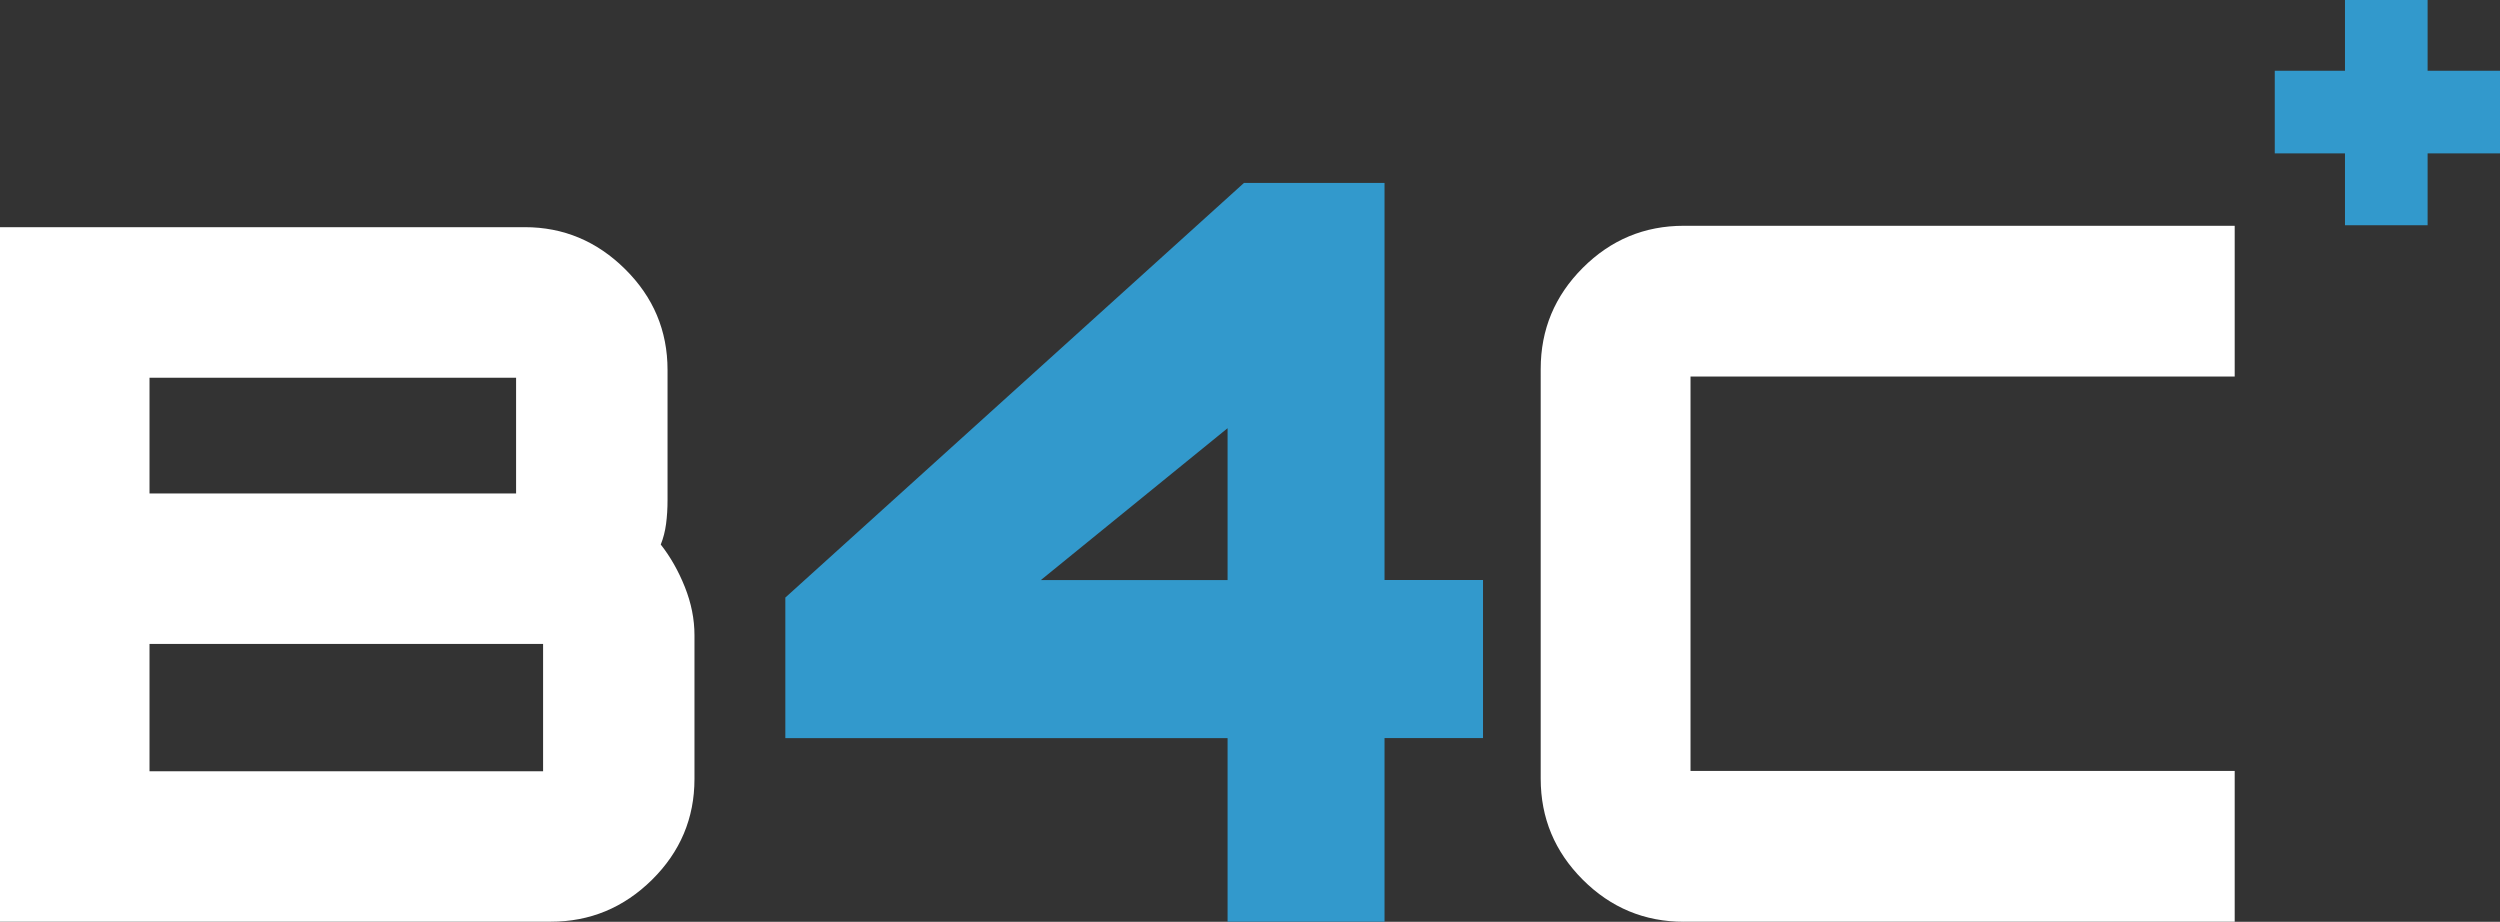
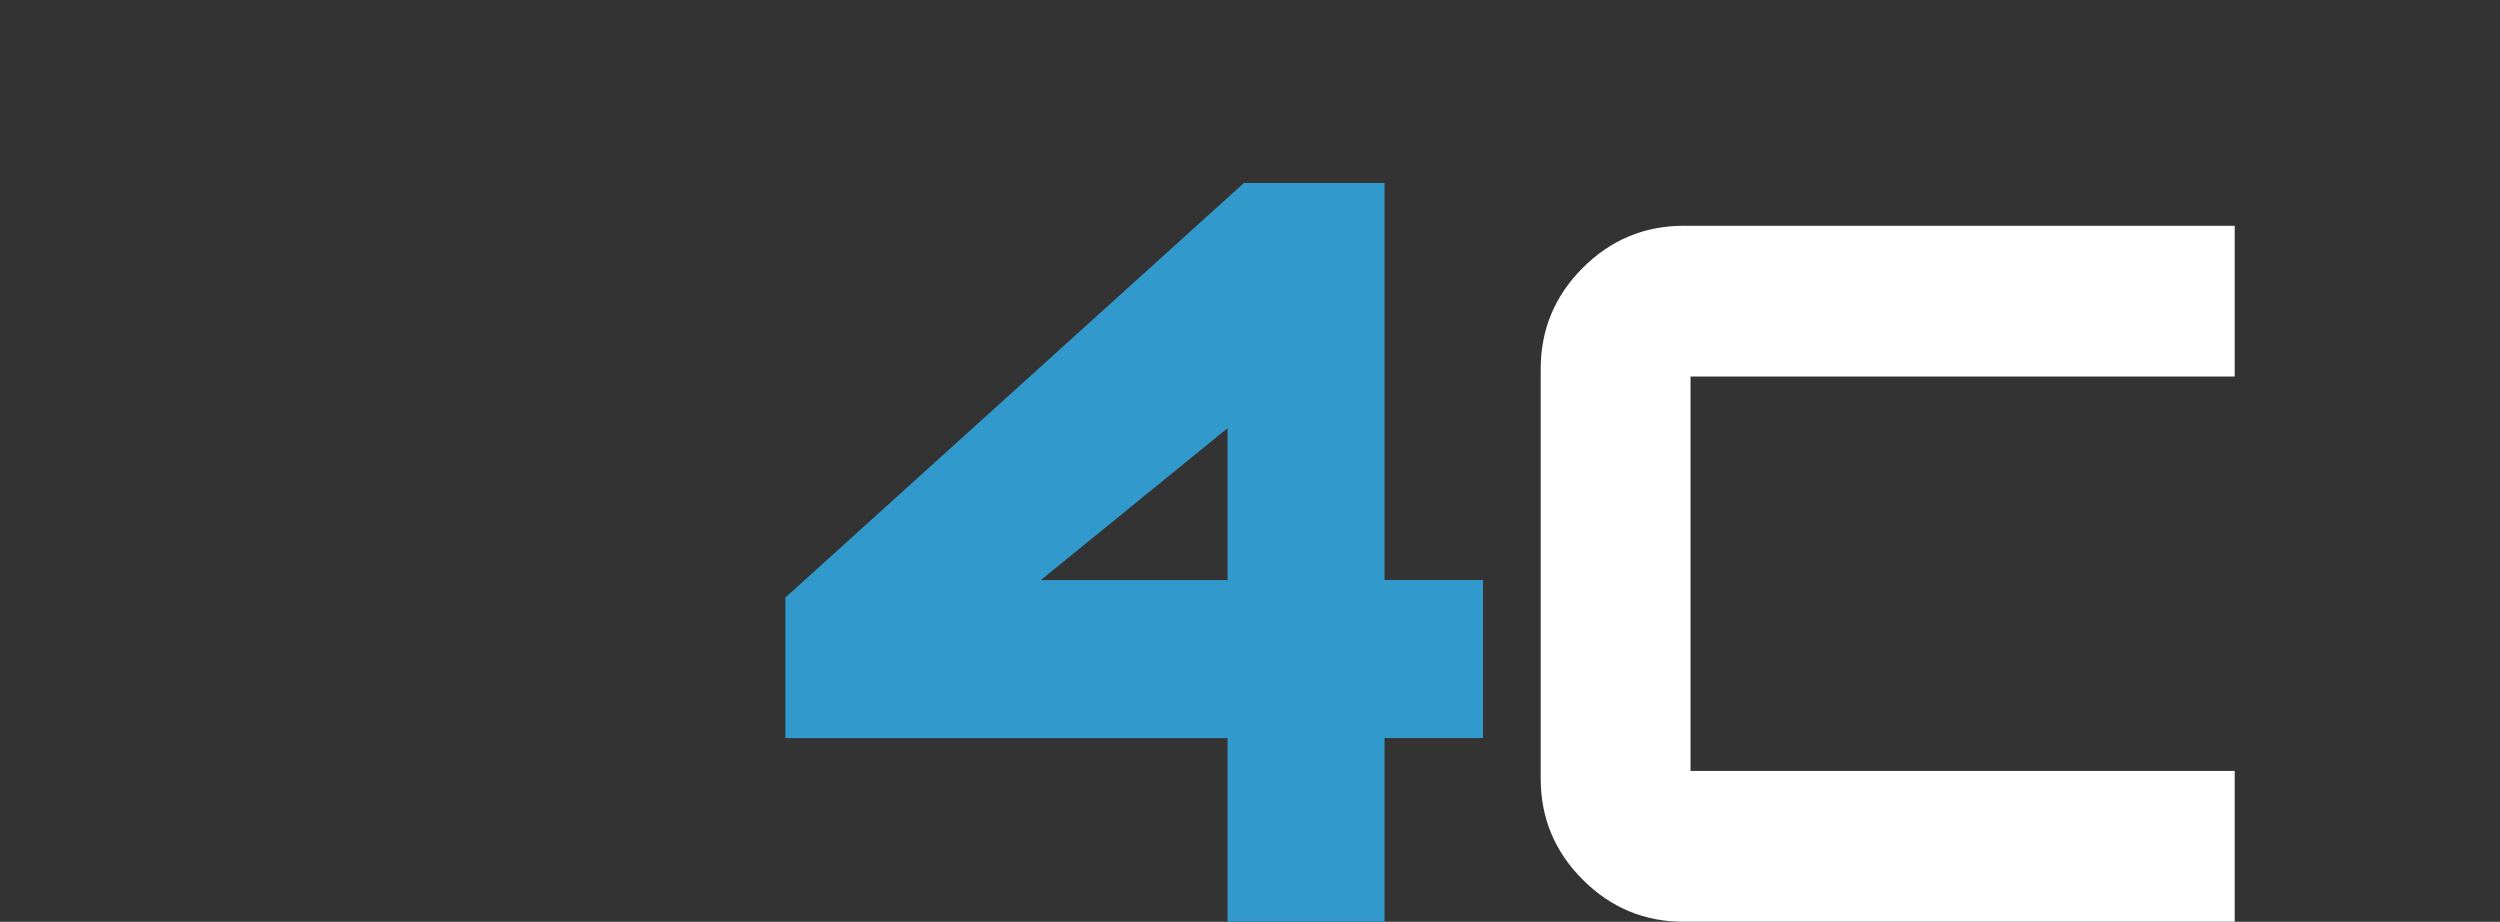
<svg xmlns="http://www.w3.org/2000/svg" id="Layer_2" viewBox="0 0 413.01 152.28">
  <rect x="0" y="0" width="413.01" height="152.28" fill="#333333" stroke="none" />
  <defs>
    <style>.cls-1{fill:#fff;}.cls-2{fill:#3299cc;}</style>
  </defs>
  <g id="Layer_1-2">
-     <path class="cls-1" d="m0,152.28V37.53h86.7c6.38,0,11.9,2.31,16.57,6.93,4.67,4.62,7.01,10.17,7.01,16.65v21.52c0,1.38-.08,2.68-.24,3.9-.16,1.22-.45,2.37-.88,3.43,1.59,2.02,2.92,4.36,3.98,7.01,1.06,2.66,1.59,5.31,1.59,7.97v23.75c0,6.48-2.34,12.03-7.01,16.65-4.68,4.62-10.25,6.93-16.73,6.93H0Zm29.96-70.76h55.3v-19.12H24.7v19.12h5.26Zm0,45.9h59.76v-21.04H24.7v21.04h5.26Z" />
    <path class="cls-1" d="m278.17,152.28c-6.49,0-12.06-2.32-16.69-6.95-4.63-4.63-6.95-10.19-6.95-16.69V60.94c0-6.49,2.32-12.06,6.95-16.69,4.63-4.63,10.19-6.95,16.69-6.95h91.01v24.91h-89.9v65.15h89.9v24.91h-91.01Z" />
    <path class="cls-2" d="m202.8,152.28v-30.34h-73.06v-23.22L205.51,30.22h23.22v65.6h16.27v26.11h-16.27v30.34h-25.94Zm-30.85-56.45h30.85v-25.09l-30.85,25.09Z" />
-     <path class="cls-2" d="m387.4,37.21v-11.87h-11.6v-13.65h11.6V0h13.65v11.69h11.96v13.65h-11.96v11.87h-13.65Z" />
  </g>
</svg>